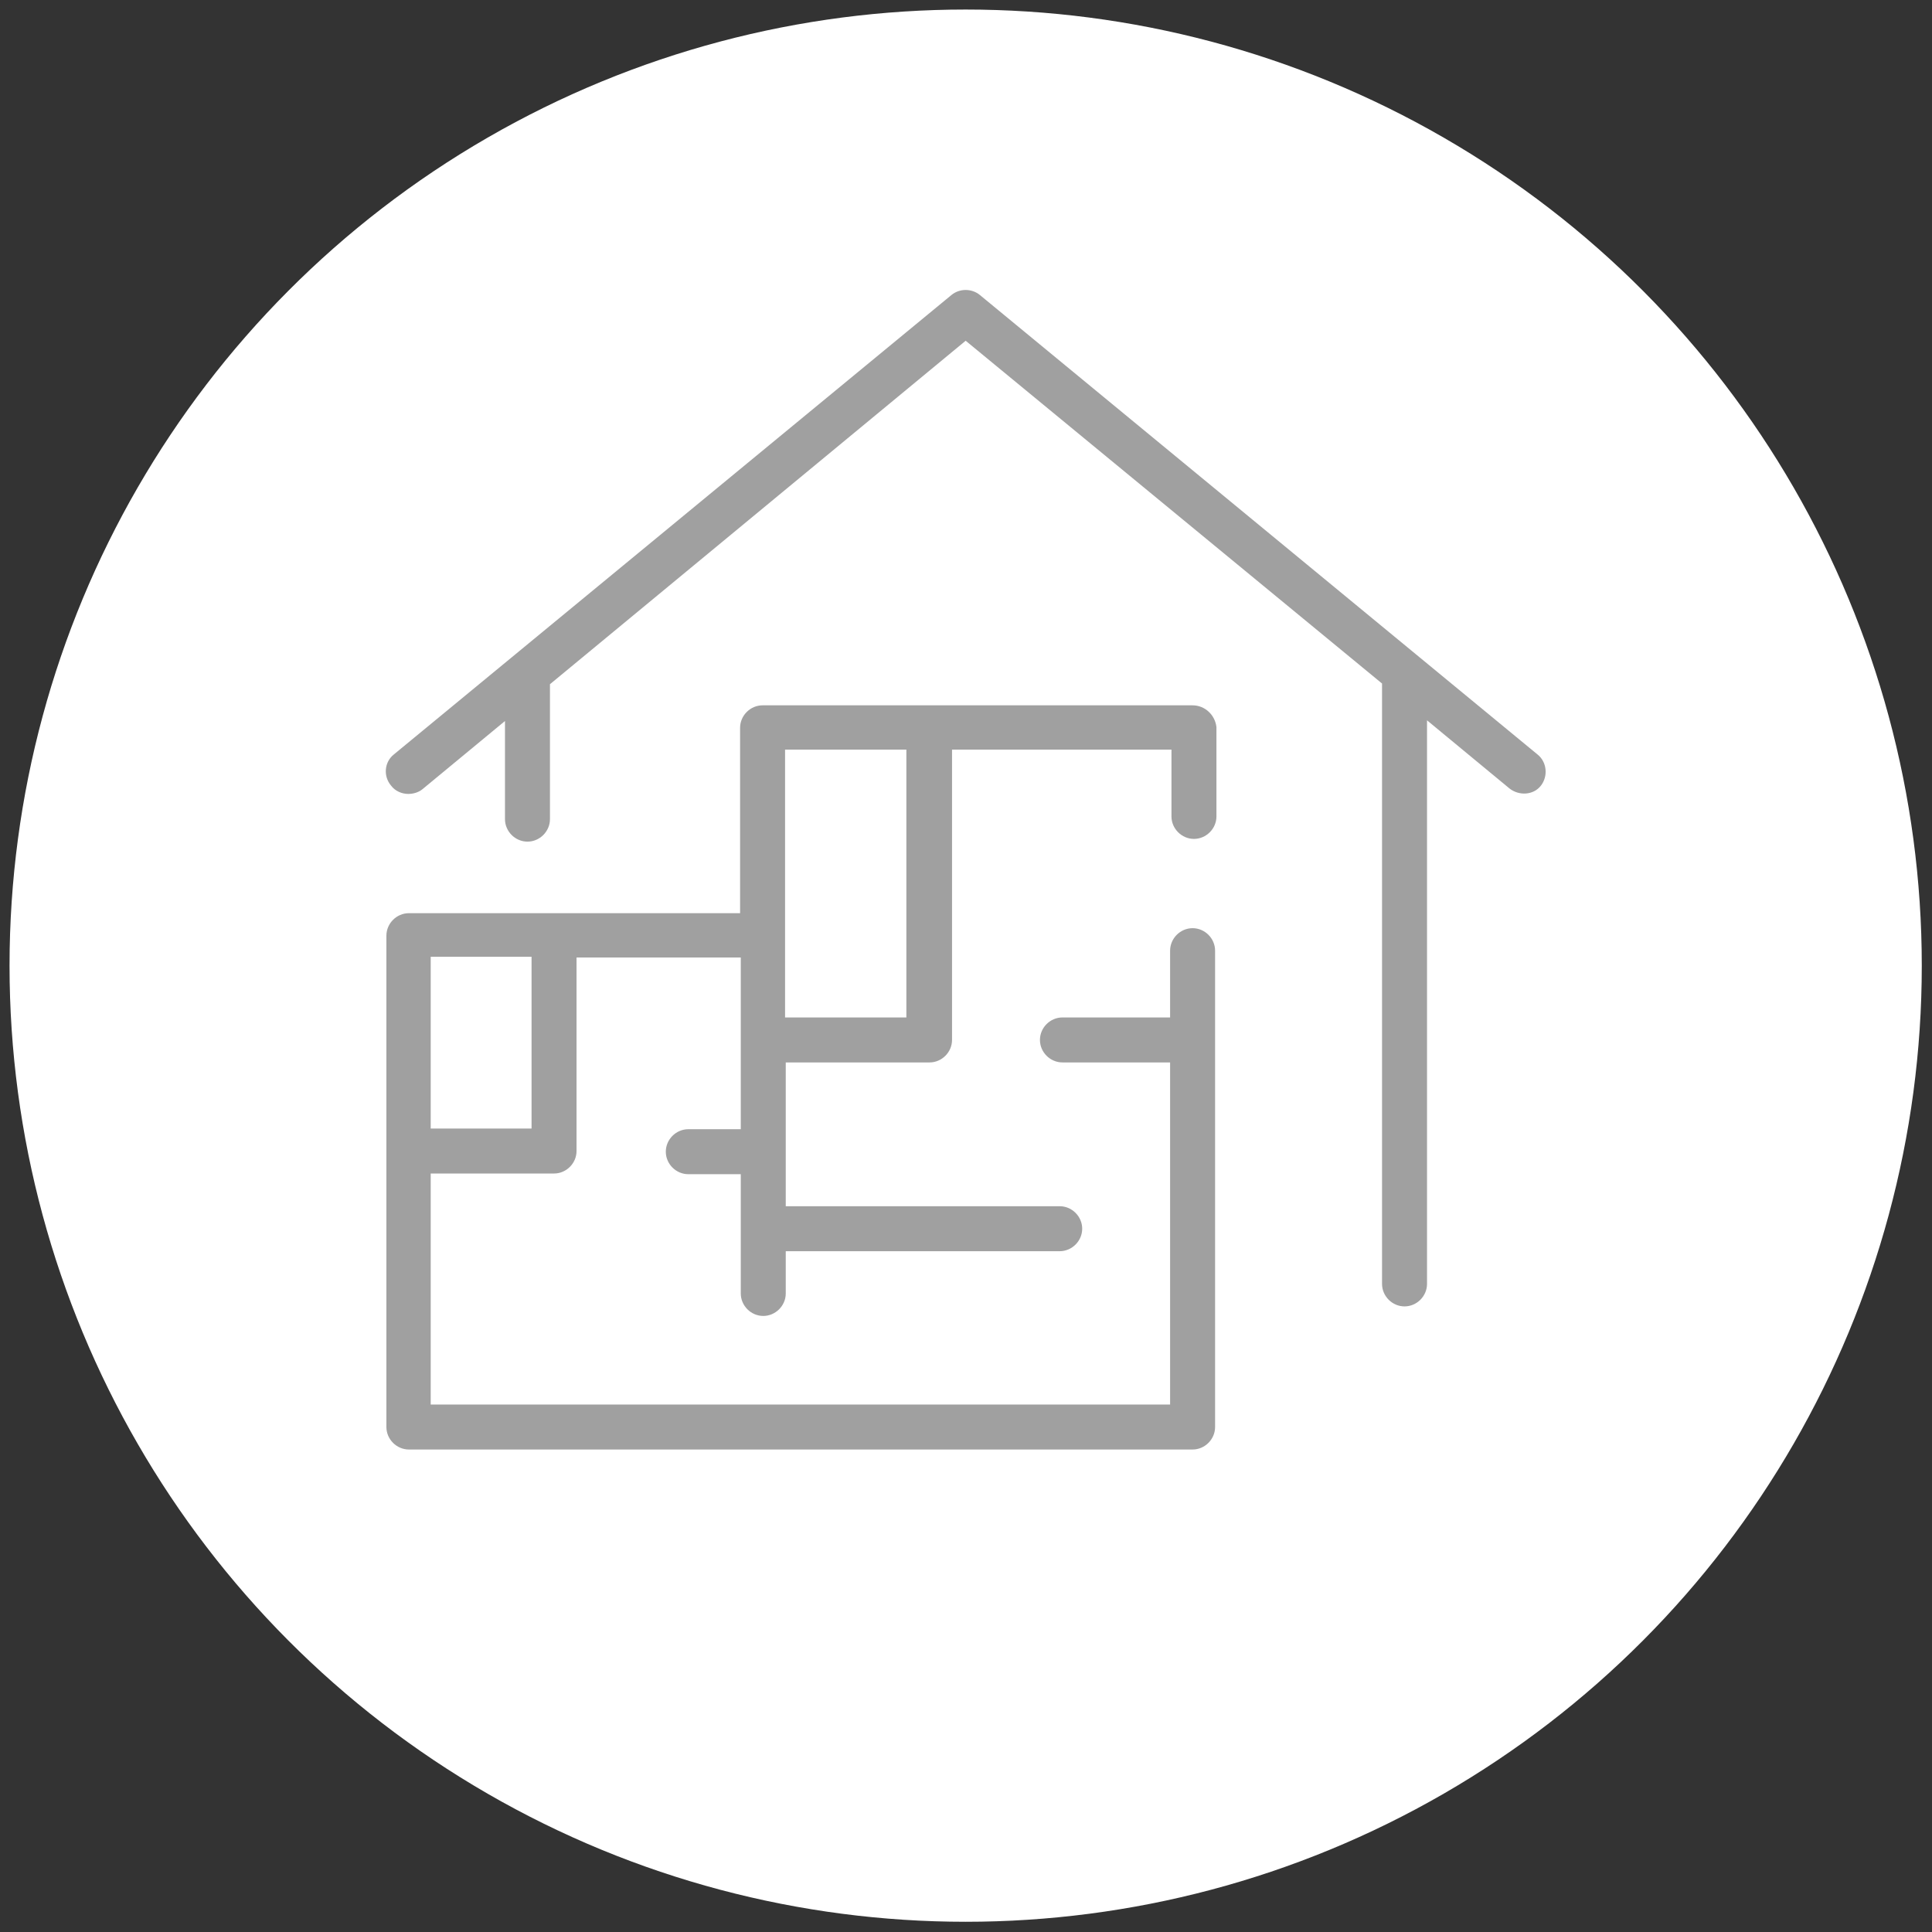
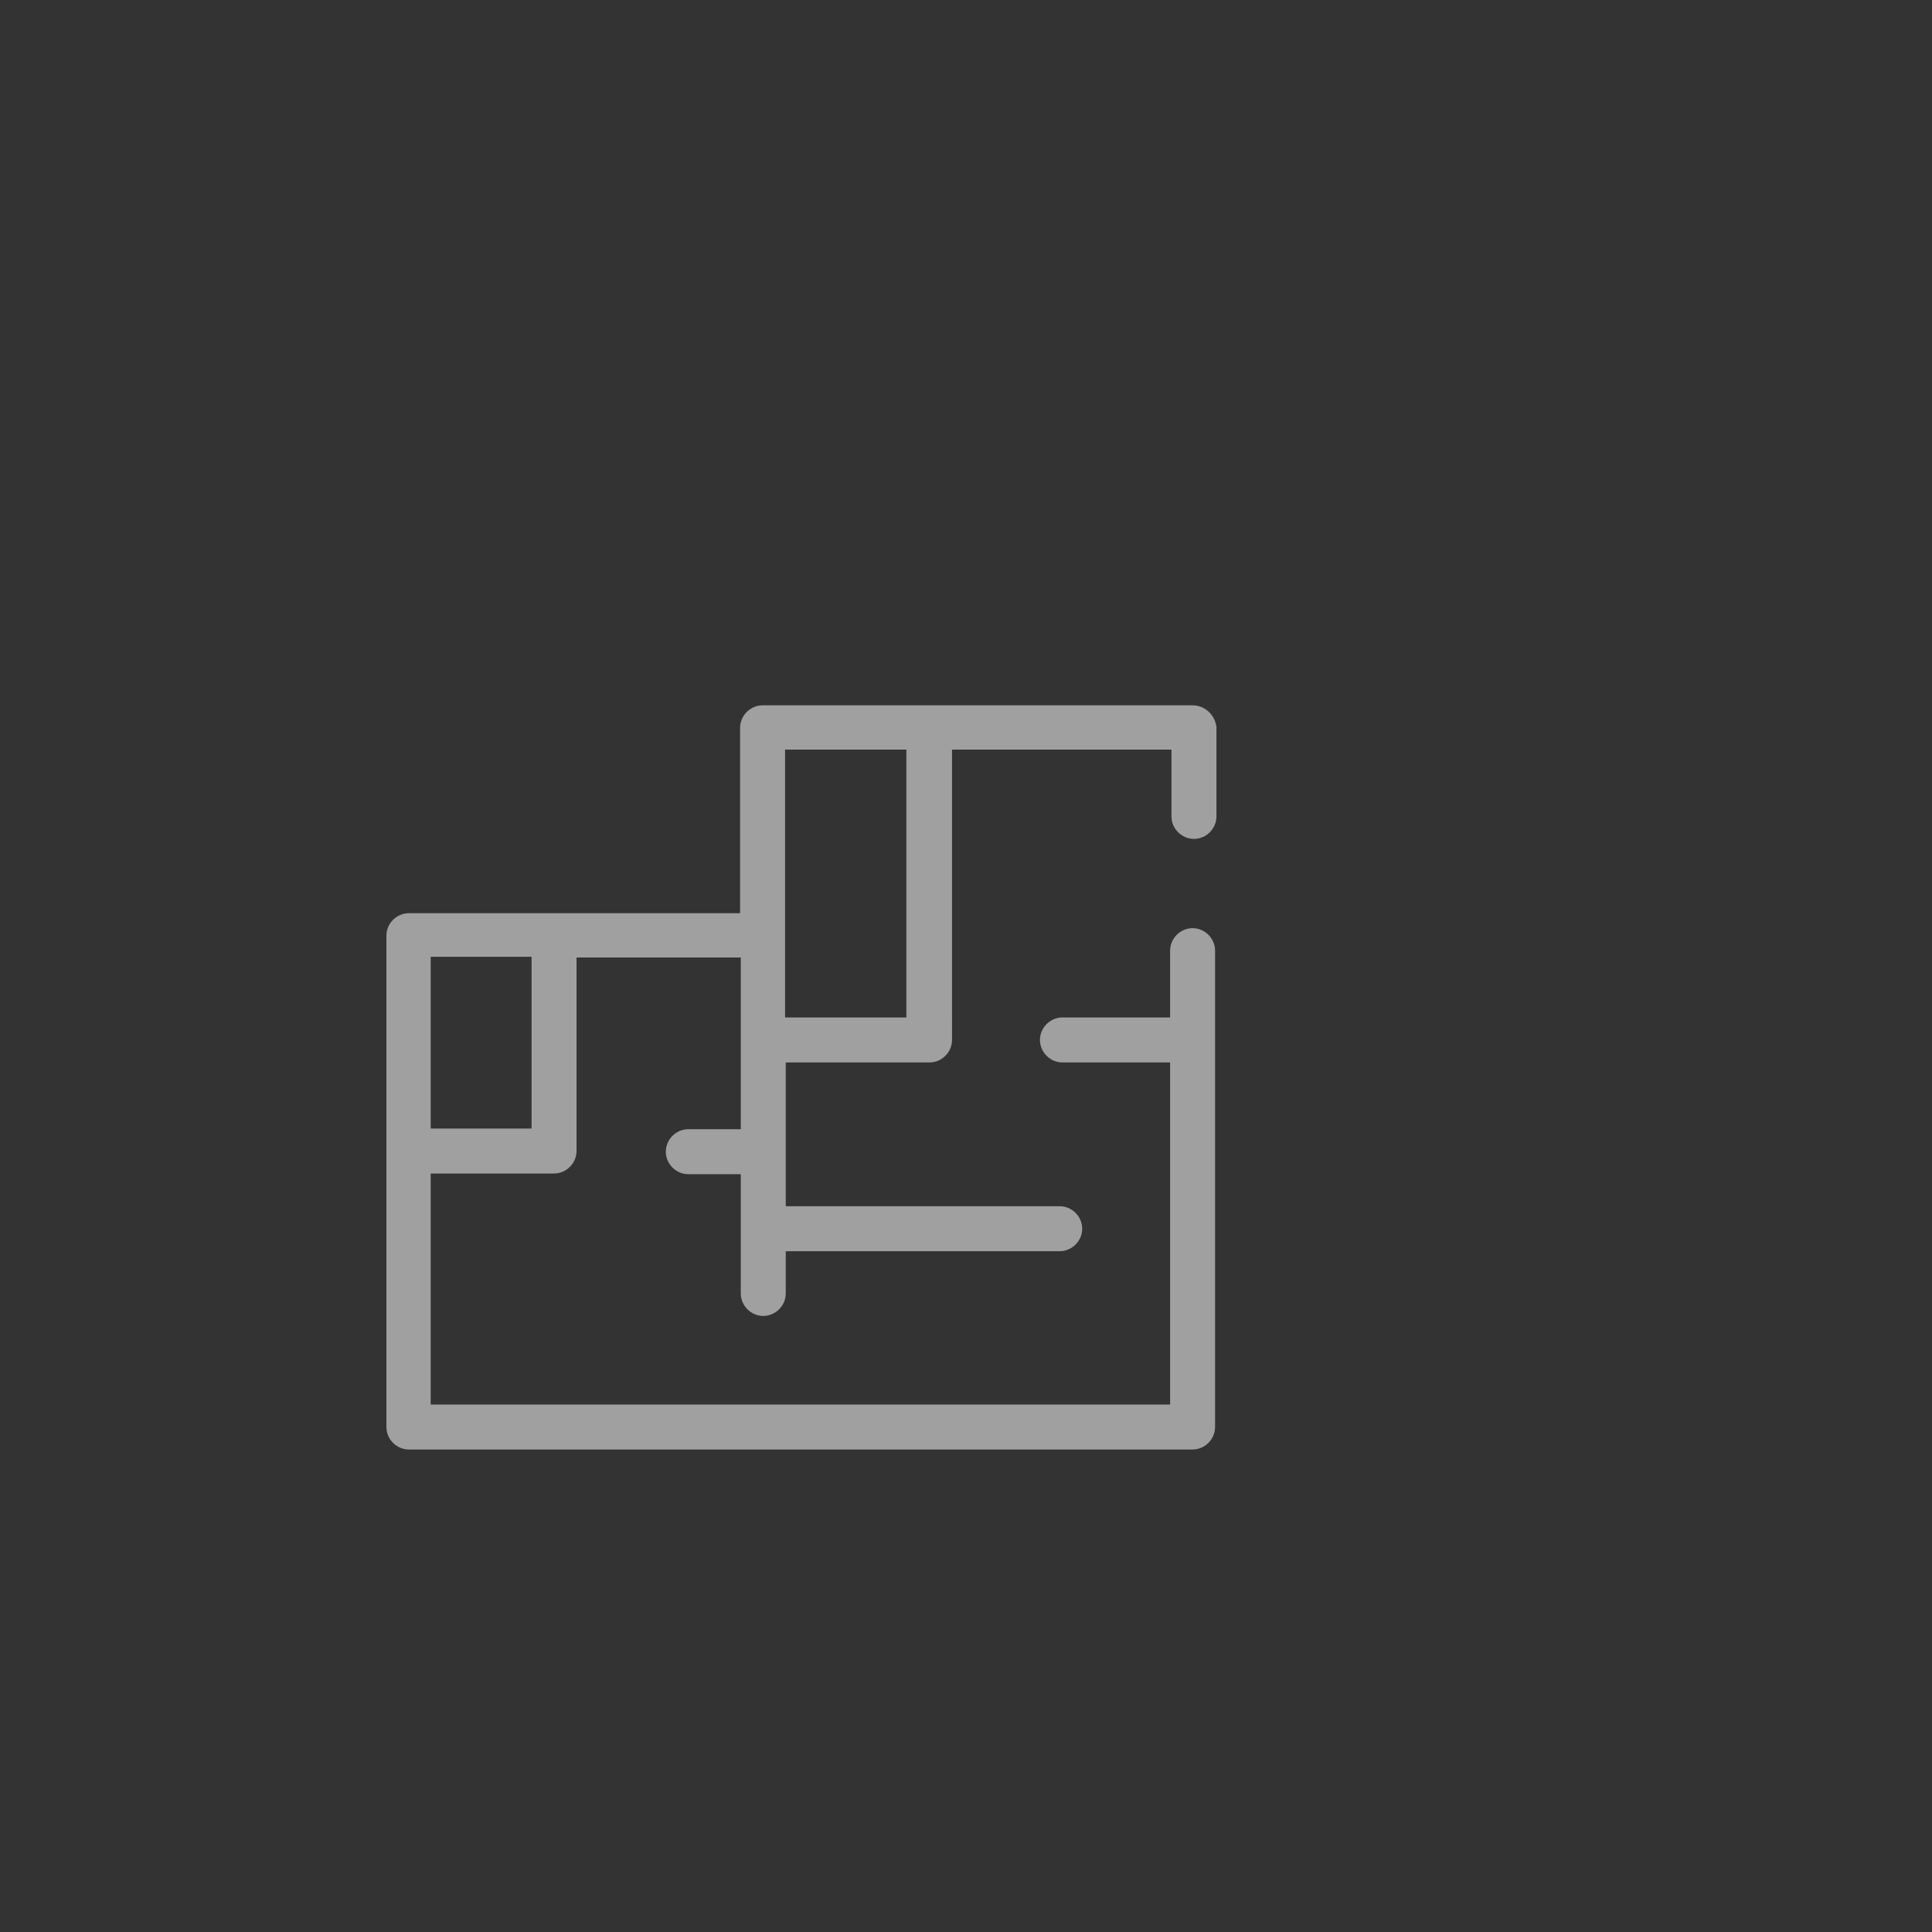
<svg xmlns="http://www.w3.org/2000/svg" version="1.1" id="Ebene_1" x="0px" y="0px" viewBox="0 0 283.5 283.5" style="enable-background:new 0 0 283.5 283.5;" xml:space="preserve">
  <rect x="0" y="0" width="283.5" height="283.5" fill="#333333" stroke="none" />
  <style type="text/css">
	.st0{fill:#FFFFFF;}
	.st1{fill:#A0A0A0;}
</style>
-   <circle class="st0" cx="141.7" cy="141.7" r="140.3" />
  <g>
-     <path class="st1" d="M225.6,110.7l-81.8-67.4c-1.2-1-3-1-4.2,0l-81.8,67.4c-1.4,1.1-1.6,3.2-0.4,4.6c0.6,0.8,1.6,1.2,2.5,1.2   c0.7,0,1.5-0.2,2.1-0.7l12.1-10v14.4c0,1.8,1.5,3.3,3.3,3.3c1.8,0,3.3-1.5,3.3-3.3v-19.8L141.7,50l61.1,50.3v88.1   c0,1.8,1.5,3.3,3.3,3.3c1.8,0,3.3-1.5,3.3-3.3v-82.7l12.1,10c1.4,1.1,3.5,1,4.6-0.4C227.2,113.9,227,111.8,225.6,110.7z" />
    <path class="st1" d="M175,103.5h-63.1c-1.8,0-3.3,1.5-3.3,3.3v27.2H60c-1.8,0-3.3,1.5-3.3,3.3v72.1c0,1.8,1.5,3.3,3.3,3.3H175   c1.8,0,3.3-1.5,3.3-3.3v-69.9c0-1.8-1.5-3.3-3.3-3.3c-1.8,0-3.3,1.5-3.3,3.3v9.8h-15.8c-1.8,0-3.3,1.5-3.3,3.3s1.5,3.3,3.3,3.3   h15.8v50.2H63.2v-33.9h18.1c1.8,0,3.3-1.5,3.3-3.3v-28.4h24.1v25.2h-7.7c-1.8,0-3.3,1.5-3.3,3.3c0,1.8,1.5,3.3,3.3,3.3h7.7v17.5   c0,1.8,1.5,3.3,3.3,3.3c1.8,0,3.3-1.5,3.3-3.3v-6.2h40.2c1.8,0,3.3-1.5,3.3-3.3c0-1.8-1.5-3.3-3.3-3.3h-40.2v-21.1h21.1   c1.8,0,3.3-1.5,3.3-3.3V110h32.2v9.8c0,1.8,1.5,3.3,3.3,3.3c1.8,0,3.3-1.5,3.3-3.3v-13.1C178.3,104.9,176.8,103.5,175,103.5z    M78,165.6H63.2v-25.2H78V165.6z M133,149.3h-17.8V110H133V149.3z" />
  </g>
</svg>